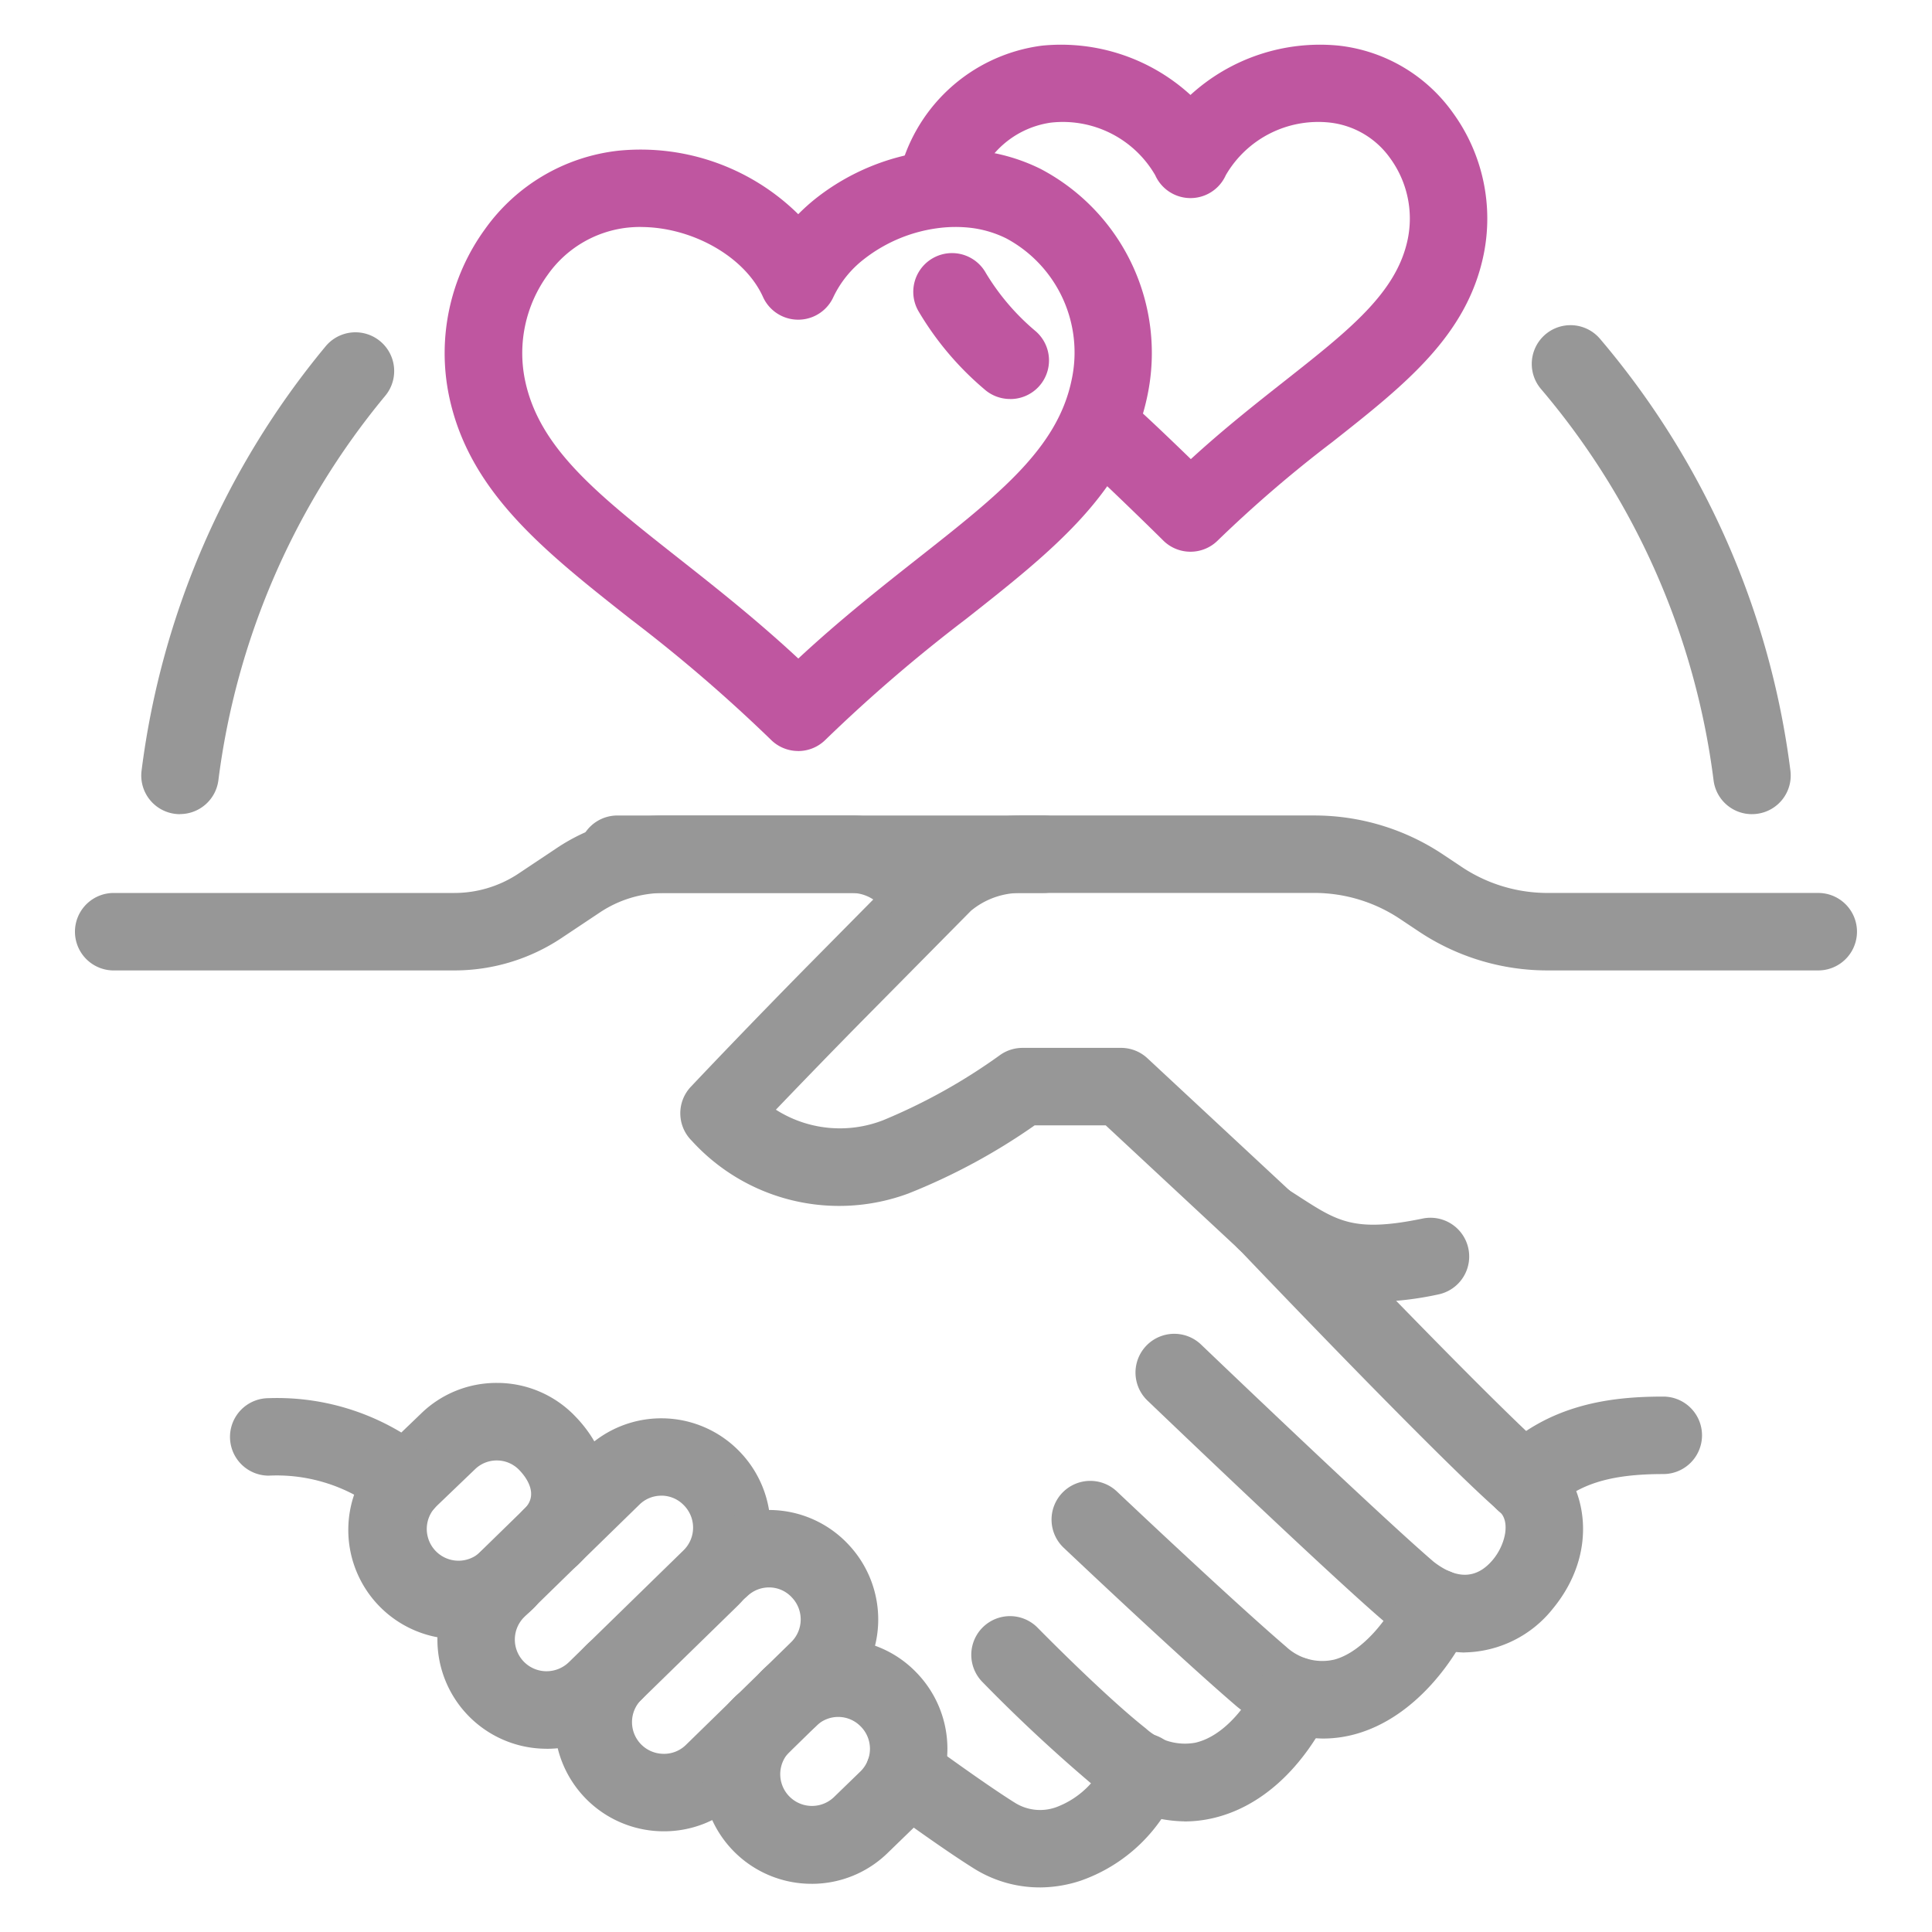
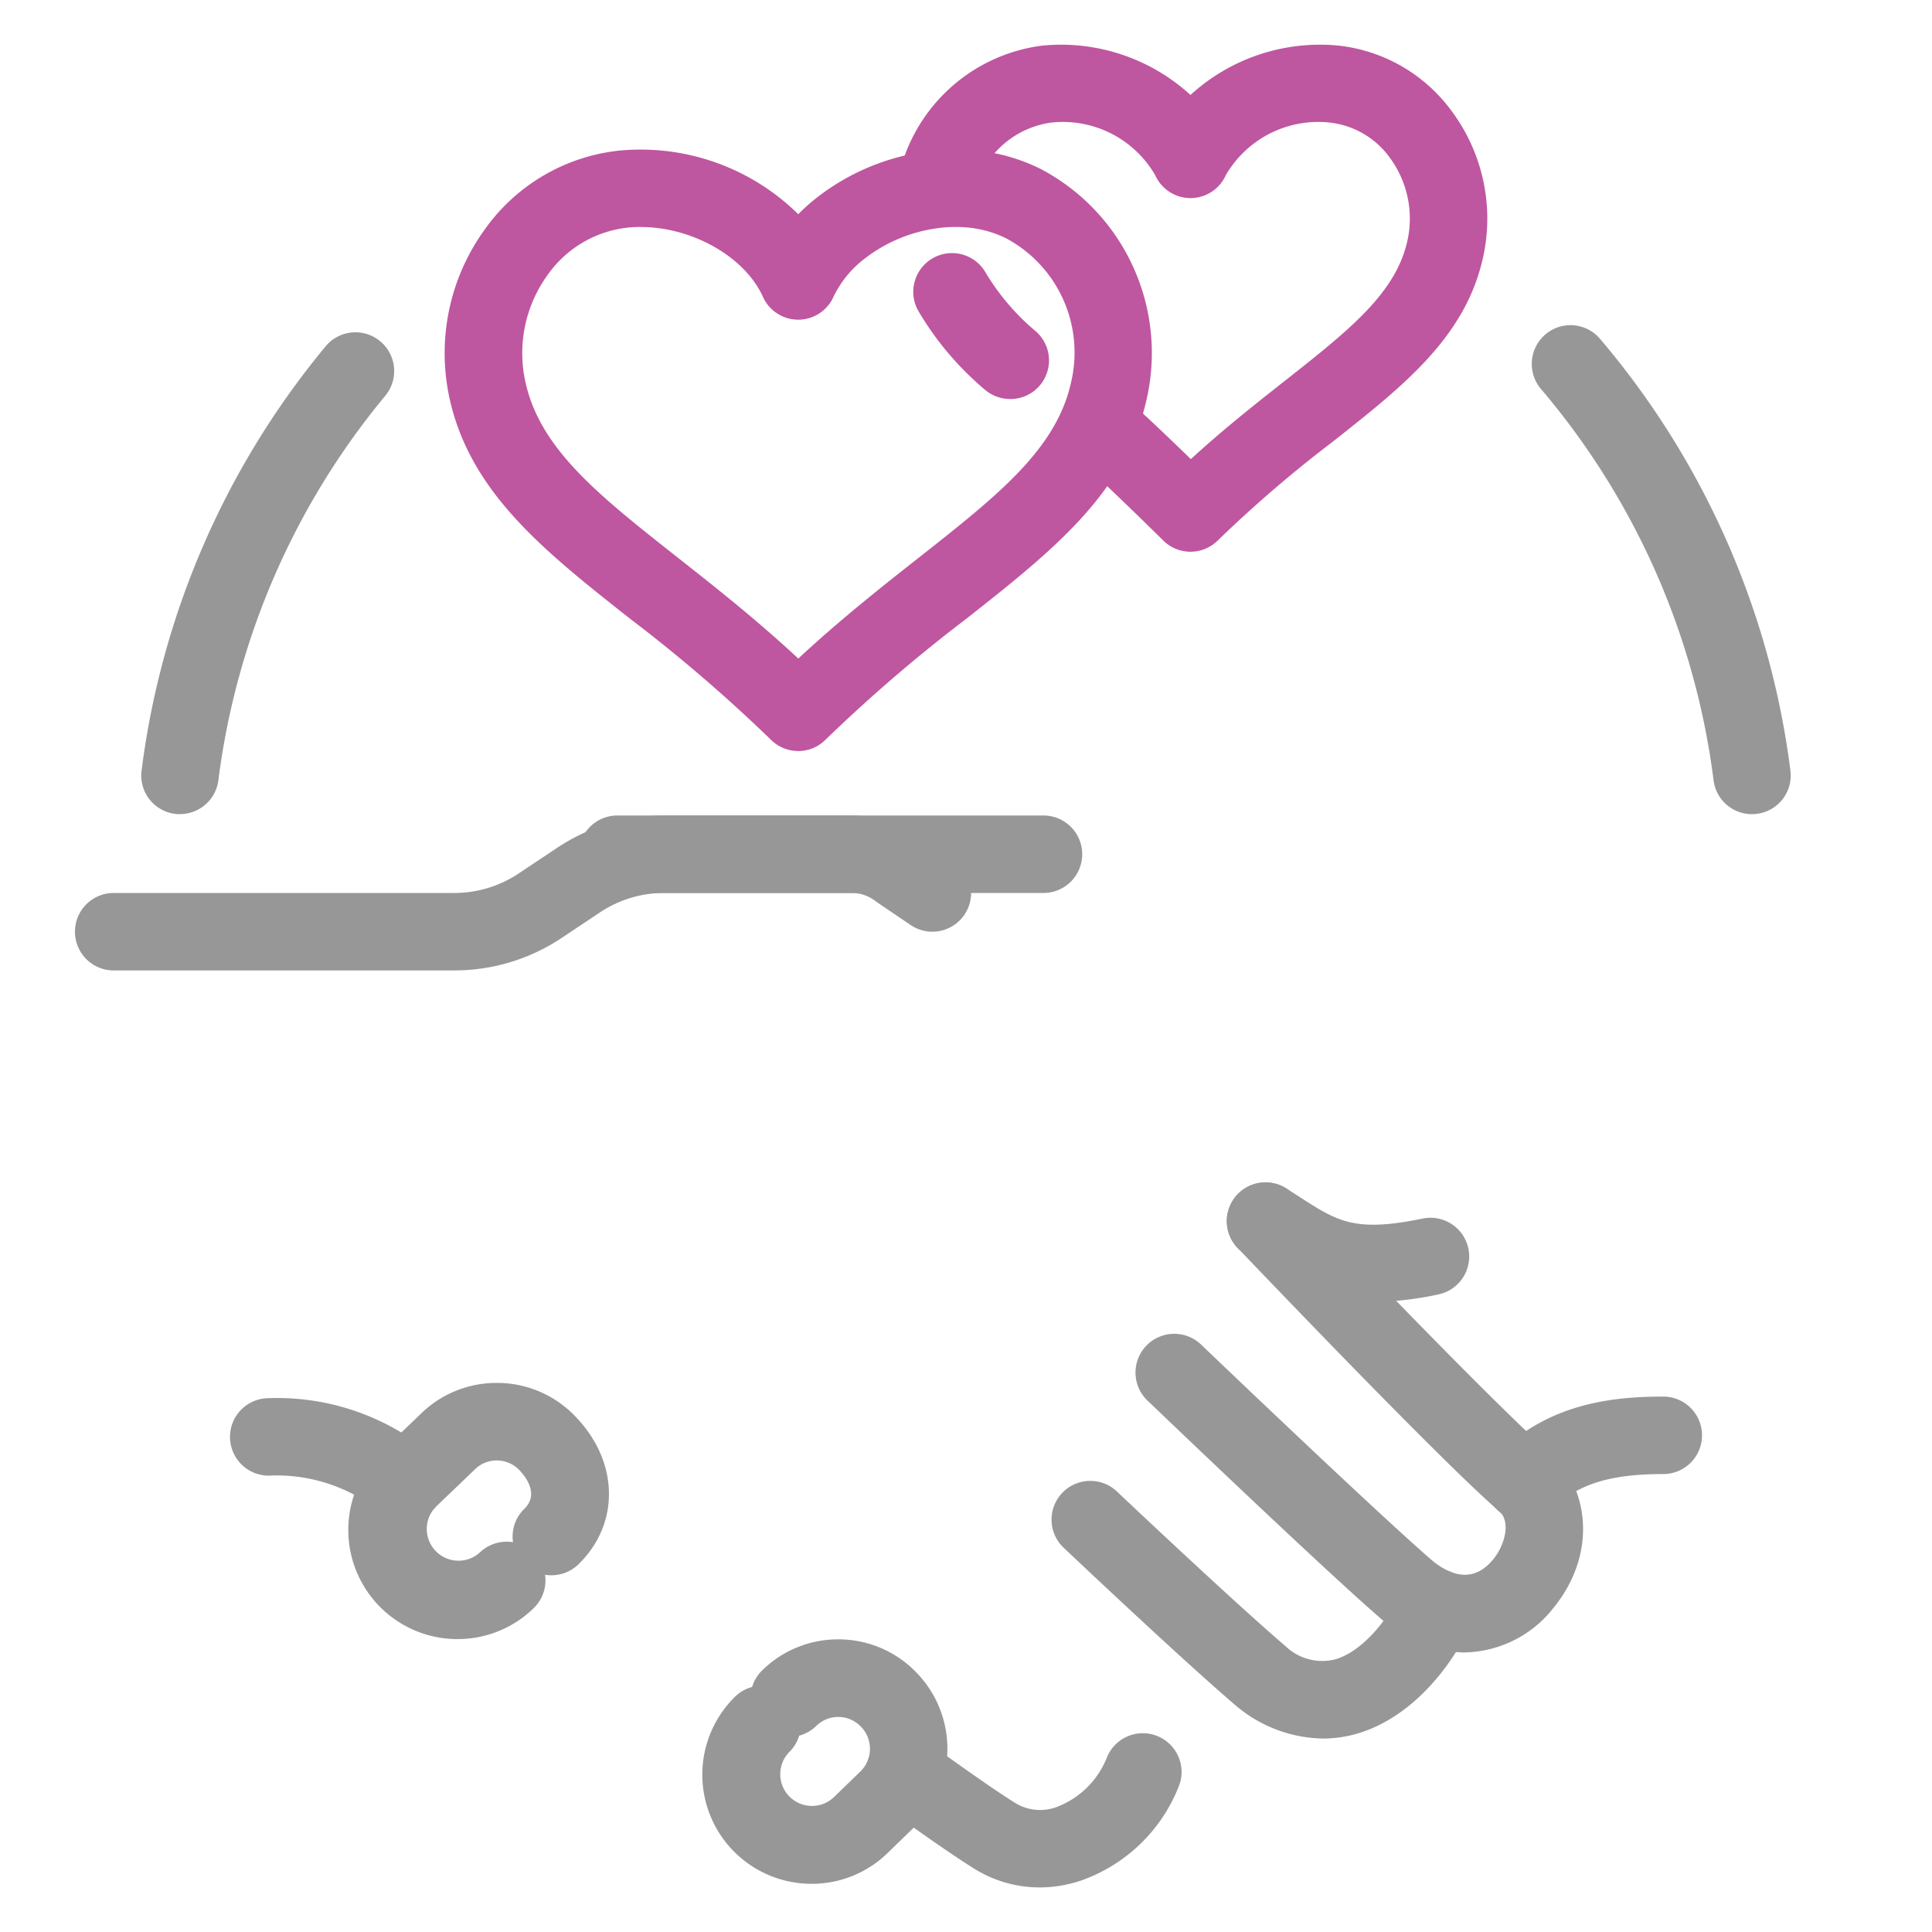
<svg xmlns="http://www.w3.org/2000/svg" width="100" height="100" viewBox="0 0 100 100">
  <defs>
    <clipPath id="a">
      <rect width="92.231" height="95.386" fill="none" />
    </clipPath>
    <clipPath id="c">
      <rect width="100" height="100" />
    </clipPath>
  </defs>
  <g id="b" clip-path="url(#c)">
    <g transform="translate(3.885 2.307)">
      <g clip-path="url(#a)">
-         <path d="M124.046,142.421a2,2,0,0,1-1.365-.537l-6.905-6.426h-3.681a31.888,31.888,0,0,1-6.537,3.527,10.311,10.311,0,0,1-11.214-2.735,2,2,0,0,1-.039-2.795c2.95-3.12,5.932-6.142,5.962-6.172l5.744-5.811q.057-.058.118-.11a8.023,8.023,0,0,1,5.234-1.944h15.2a11.992,11.992,0,0,1,6.673,2.02l.964.643a8,8,0,0,0,4.448,1.347h14.007a2,2,0,0,1,0,4.01H138.646a11.992,11.992,0,0,1-6.673-2.021l-.964-.643a8,8,0,0,0-4.448-1.347h-15.2a4.012,4.012,0,0,0-2.562.925l-5.681,5.747c-.024.024-2.057,2.085-4.415,4.548a6.167,6.167,0,0,0,5.558.542,29.828,29.828,0,0,0,6.039-3.367,2.007,2.007,0,0,1,1.167-.375h5.1a2,2,0,0,1,1.366.537l7.483,6.962a2,2,0,0,1-1.366,3.473" transform="translate(-62.428 -79.516)" fill="#979797" />
        <path d="M220.526,215.858a2,2,0,0,1-1.417-3.422c2.668-2.669,6-3.01,8.6-3.01a2,2,0,0,1,0,4.01c-2.791,0-4.461.532-5.765,1.835a2,2,0,0,1-1.417.587" transform="translate(-145.503 -139.446)" fill="#979797" />
        <path d="M181.292,200.589a6.621,6.621,0,0,1-4.1-1.559l-.065-.053c-2.9-2.477-11.865-11.064-12.245-11.428a2,2,0,1,1,2.774-2.9c.092.088,9.191,8.8,12.043,11.246,1.206.933,2.241.89,3.075-.125.629-.764.913-1.974.317-2.488-3.045-2.624-13.121-13.193-13.548-13.642a2,2,0,0,1,2.9-2.766c.1.108,10.365,10.873,13.262,13.37,1.956,1.685,2.552,5.166.162,8.072a5.972,5.972,0,0,1-4.576,2.268" transform="translate(-109.374 -117.362)" fill="#979797" />
        <path d="M165.305,235.825a7.151,7.151,0,0,1-4.366-1.59c-.032-.024-.063-.049-.093-.075-2.892-2.471-8.713-7.979-8.959-8.212a2,2,0,0,1,2.757-2.911c.059.056,5.925,5.607,8.758,8.034a2.744,2.744,0,0,0,2.5.666c1.512-.406,2.9-2.272,3.406-3.467A2,2,0,1,1,173,229.827c-.734,1.74-2.836,4.917-6.061,5.782a6.306,6.306,0,0,1-1.633.216" transform="translate(-100.718 -148.145)" fill="#979797" />
-         <path d="M149.852,254.054a7.184,7.184,0,0,1-4.47-1.663,81.474,81.474,0,0,1-5.988-5.557,2,2,0,0,1,2.866-2.8c.034.034,3.433,3.5,5.6,5.211a3,3,0,0,0,2.555.738c1.242-.28,2.474-1.49,3.381-3.318a2,2,0,0,1,3.593,1.78c-1.466,2.959-3.629,4.894-6.091,5.45a6.573,6.573,0,0,1-1.448.163" transform="translate(-92.435 -162.087)" fill="#979797" />
        <path d="M131.46,269.558a6.4,6.4,0,0,1-3.4-.982c-1.71-1.066-4.655-3.225-4.779-3.316a2,2,0,1,1,2.372-3.233c.029.021,2.947,2.161,4.527,3.146a2.455,2.455,0,0,0,2.147.231,4.524,4.524,0,0,0,2.62-2.571,2,2,0,0,1,3.719,1.5,8.452,8.452,0,0,1-5.1,4.885,6.794,6.794,0,0,1-2.107.341" transform="translate(-81.539 -174.173)" fill="#979797" />
        <path d="M19.627,127.439H2a2,2,0,1,1,0-4.01H19.627a6,6,0,0,0,3.336-1.01l1.974-1.317a10,10,0,0,1,5.561-1.683h9.7a6.046,6.046,0,0,1,3.62,1.212L45.5,121.77a2,2,0,0,1-2.251,3.318l-1.724-1.17c-.033-.023-.066-.047-.1-.072a2.017,2.017,0,0,0-1.225-.418H30.5a6,6,0,0,0-3.337,1.01l-1.974,1.316a9.994,9.994,0,0,1-5.561,1.684" transform="translate(0 -79.516)" fill="#979797" />
        <path d="M47.983,220.579h-.1a5.65,5.65,0,0,1-3.844-9.7L46.1,208.9a5.583,5.583,0,0,1,3.908-1.58h.1a5.594,5.594,0,0,1,3.958,1.72l.028.029c2.244,2.326,2.307,5.543.143,7.641a2,2,0,0,1-1.725.539,2,2,0,0,1-.588,1.729,5.62,5.62,0,0,1-3.936,1.6m2.025-9.245a1.609,1.609,0,0,0-1.127.456l-2.057,1.972a1.643,1.643,0,0,0,2.3,2.342,2.006,2.006,0,0,1,1.724-.538,2,2,0,0,1,.588-1.729c.8-.777.015-1.717-.245-1.987l-.028-.029a1.6,1.6,0,0,0-1.131-.487Z" transform="translate(-28.185 -138.047)" fill="#979797" />
-         <path d="M61.8,229.889h-.1a5.65,5.65,0,0,1-3.845-9.7l5.955-5.81a5.629,5.629,0,0,1,7.975.129l.02.021a5.656,5.656,0,0,1-.134,7.973l-5.933,5.79a5.622,5.622,0,0,1-3.941,1.6m5.935-13.1a1.607,1.607,0,0,0-1.126.456l-5.954,5.81a1.64,1.64,0,0,0,1.116,2.82,1.663,1.663,0,0,0,1.175-.464l5.934-5.79a1.641,1.641,0,0,0,.045-2.314l-.019-.02a1.61,1.61,0,0,0-1.142-.5Z" transform="translate(-37.388 -141.682)" fill="#979797" />
-         <path d="M79.939,243.619l-.144,0a5.65,5.65,0,0,1-3.767-9.733,2.005,2.005,0,0,1,2.768,2.9,1.64,1.64,0,0,0,1.1,2.824,1.614,1.614,0,0,0,1.179-.455l5.427-5.3a1.645,1.645,0,0,0,.074-2.327l-.028-.03a1.6,1.6,0,0,0-1.127-.5,1.624,1.624,0,0,0-1.158.447,2,2,0,0,1-2.768-2.9,5.63,5.63,0,0,1,7.969.2l.028.03a5.654,5.654,0,0,1-.2,7.964l-5.427,5.3a5.634,5.634,0,0,1-3.92,1.582" transform="translate(-49.463 -151.14)" fill="#979797" />
        <path d="M102.827,259.689h-.065a5.65,5.65,0,0,1-3.9-9.682,1.991,1.991,0,0,1,.886-.506,1.991,1.991,0,0,1,.517-.855,5.59,5.59,0,0,1,3.939-1.609h.064a5.591,5.591,0,0,1,3.967,1.7l.025.026a5.655,5.655,0,0,1-.094,7.969l-1.39,1.348a5.613,5.613,0,0,1-3.951,1.61m-.64-7.674a2,2,0,0,1-.517.855,1.643,1.643,0,0,0,2.308,2.338l1.39-1.348a1.637,1.637,0,0,0,.018-2.3l-.025-.025a1.621,1.621,0,0,0-2.289-.021,1.994,1.994,0,0,1-.886.506" transform="translate(-64.703 -164.491)" fill="#979797" />
        <path d="M185.961,182.446a9.775,9.775,0,0,1-5.931-2.048c-.219-.141-.446-.287-.684-.436a2,2,0,1,1,2.127-3.4c.254.159.5.314.728.464,1.945,1.252,2.833,1.824,6.341,1.1a2,2,0,0,1,.809,3.928,16.9,16.9,0,0,1-3.389.39" transform="translate(-118.791 -117.361)" fill="#979797" />
        <path d="M33.076,216.047a2,2,0,0,1-1.383-.554,8.555,8.555,0,0,0-5.686-1.807,2,2,0,0,1,0-4.01,12.461,12.461,0,0,1,8.454,2.915,2,2,0,0,1-1.384,3.456" transform="translate(-15.982 -139.614)" fill="#979797" />
        <path d="M102.066,123.429H80.011a2,2,0,0,1,0-4.01h22.055a2,2,0,0,1,0,4.01" transform="translate(-51.941 -79.516)" fill="#979797" />
        <path d="M237.045,68.777a2,2,0,0,1-1.986-1.753,38.791,38.791,0,0,0-8.934-20.255,2.005,2.005,0,0,1,3.058-2.594,42.8,42.8,0,0,1,9.853,22.344,2,2,0,0,1-1.737,2.241,2.058,2.058,0,0,1-.255.016" transform="translate(-150.25 -28.943)" fill="#979797" />
        <path d="M12.266,69.516a2.058,2.058,0,0,1-.255-.016,2,2,0,0,1-1.737-2.241A42.819,42.819,0,0,1,19.8,45.3a2,2,0,0,1,3.088,2.558,38.822,38.822,0,0,0-8.638,19.9,2.005,2.005,0,0,1-1.986,1.753" transform="translate(-6.831 -29.681)" fill="#979797" />
        <path d="M75.558,47.385a2,2,0,0,1-1.416-.585,80.375,80.375,0,0,0-7.26-6.24c-4.491-3.54-8.369-6.6-9.4-11.562a10.916,10.916,0,0,1,1.857-8.616,9.8,9.8,0,0,1,6.91-4.069A11.619,11.619,0,0,1,75.559,19.6a10.381,10.381,0,0,1,.876-.79,11.817,11.817,0,0,1,6.139-2.5,10.87,10.87,0,0,1,2.289,0,9.632,9.632,0,0,1,3.24.946A10.762,10.762,0,0,1,93.63,29c-1.028,4.964-4.906,8.022-9.4,11.562a80.378,80.378,0,0,0-7.26,6.24,2,2,0,0,1-1.415.585M67.409,20.26a6.624,6.624,0,0,0-.72.039,5.839,5.839,0,0,0-4.1,2.441,6.9,6.9,0,0,0-1.173,5.446c.731,3.533,3.76,5.92,7.953,9.225,1.911,1.506,4.031,3.178,6.193,5.188,2.162-2.01,4.282-3.681,6.193-5.188,4.192-3.3,7.221-5.692,7.952-9.225a6.7,6.7,0,0,0-3.381-7.334,5.639,5.639,0,0,0-1.9-.553h0a6.908,6.908,0,0,0-1.445,0,7.872,7.872,0,0,0-4.034,1.639,5.428,5.428,0,0,0-1.564,1.938,2,2,0,0,1-3.652,0c-.948-2.092-3.68-3.613-6.323-3.613" transform="translate(-38.127 -10.82)" fill="#bf56a0" />
        <path d="M134.85,39.851a2,2,0,0,1-1.338-.512,15.806,15.806,0,0,1-3.42-4.064,2,2,0,1,1,3.508-1.942,12.026,12.026,0,0,0,2.589,3.021,2,2,0,0,1-1.339,3.5" transform="translate(-86.455 -21.506)" fill="#bf56a0" />
        <path d="M142.5,26.25a2,2,0,0,1-1.415-.585c-.831-.828-3.394-3.315-4.166-3.981a2,2,0,0,1,2.62-3.035c.588.508,1.9,1.759,2.98,2.808,1.69-1.549,3.341-2.85,4.835-4.028,3.378-2.662,5.818-4.586,6.391-7.354a5.3,5.3,0,0,0-.9-4.18,4.432,4.432,0,0,0-3.112-1.855,5.53,5.53,0,0,0-5.406,2.722,2,2,0,0,1-3.652,0,5.523,5.523,0,0,0-5.407-2.721,4.75,4.75,0,0,0-4,3.845,2,2,0,1,1-3.919-.85A8.75,8.75,0,0,1,134.831.054,9.928,9.928,0,0,1,142.5,2.608,9.929,9.929,0,0,1,150.169.054a8.393,8.393,0,0,1,5.918,3.482,9.314,9.314,0,0,1,1.584,7.351c-.869,4.2-4.1,6.744-7.835,9.69a65.64,65.64,0,0,0-5.921,5.088,2,2,0,0,1-1.415.585" transform="translate(-84.766 0)" fill="#bf56a0" />
      </g>
    </g>
  </g>
</svg>